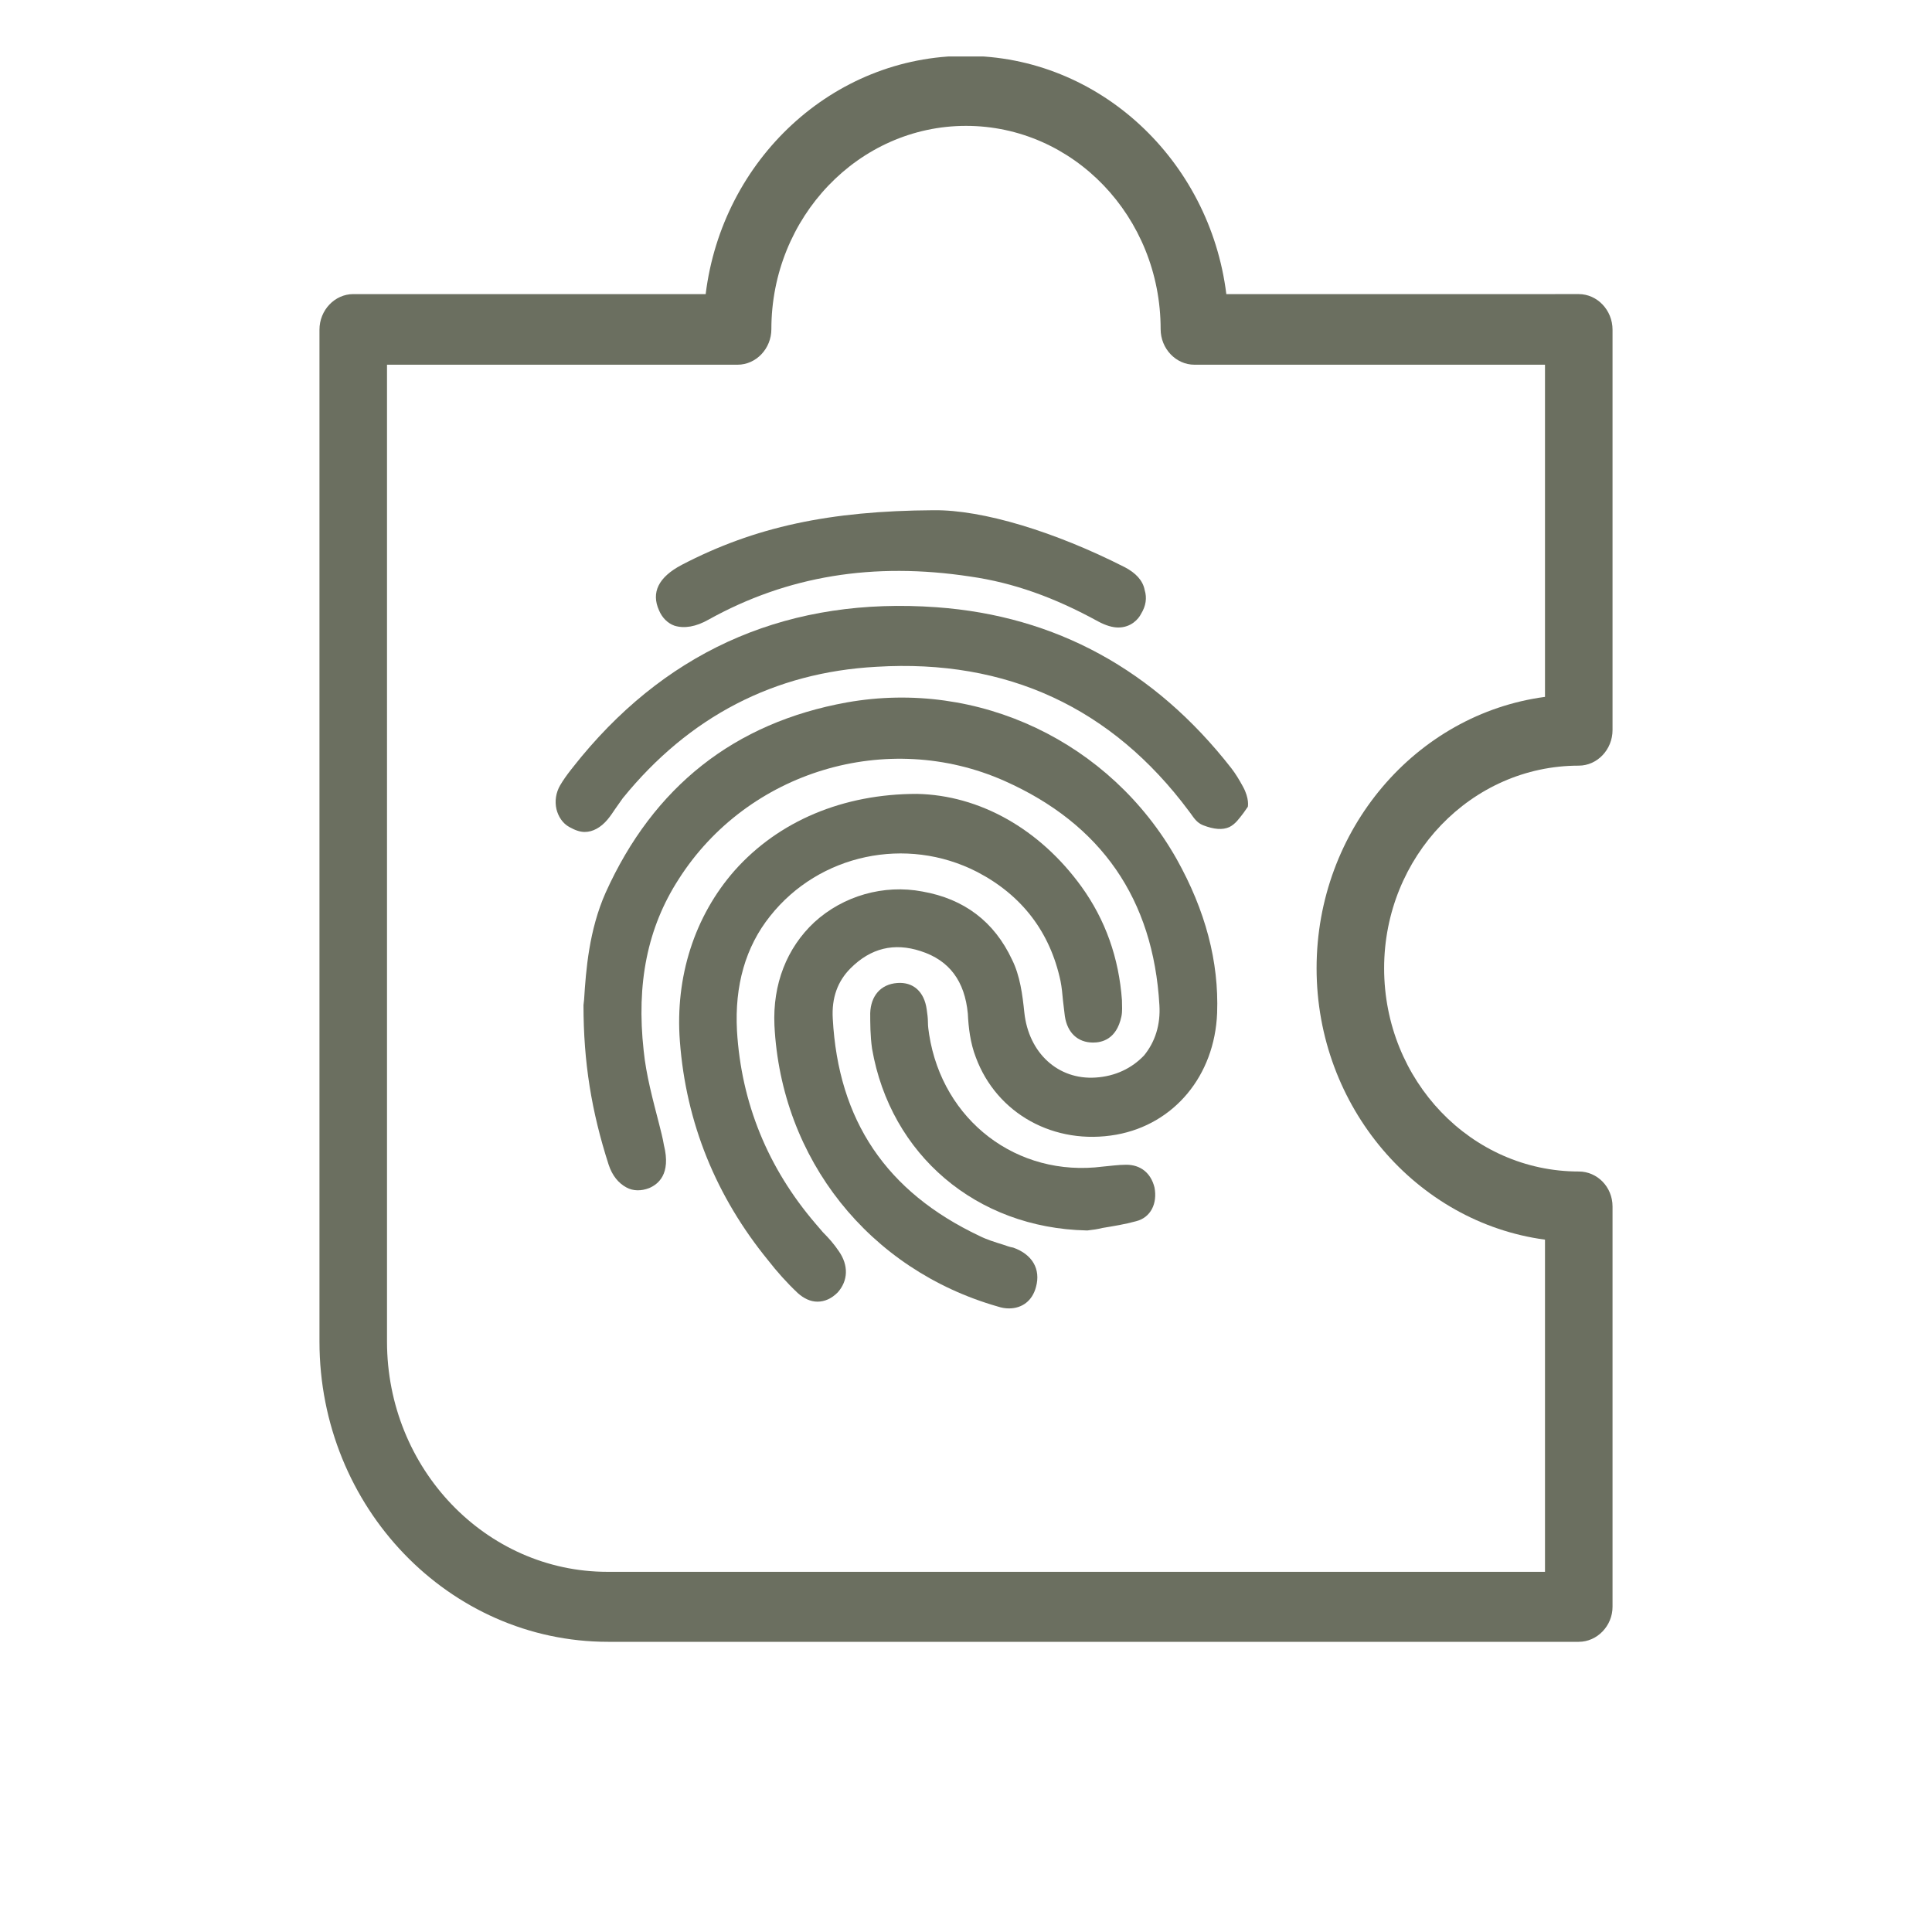
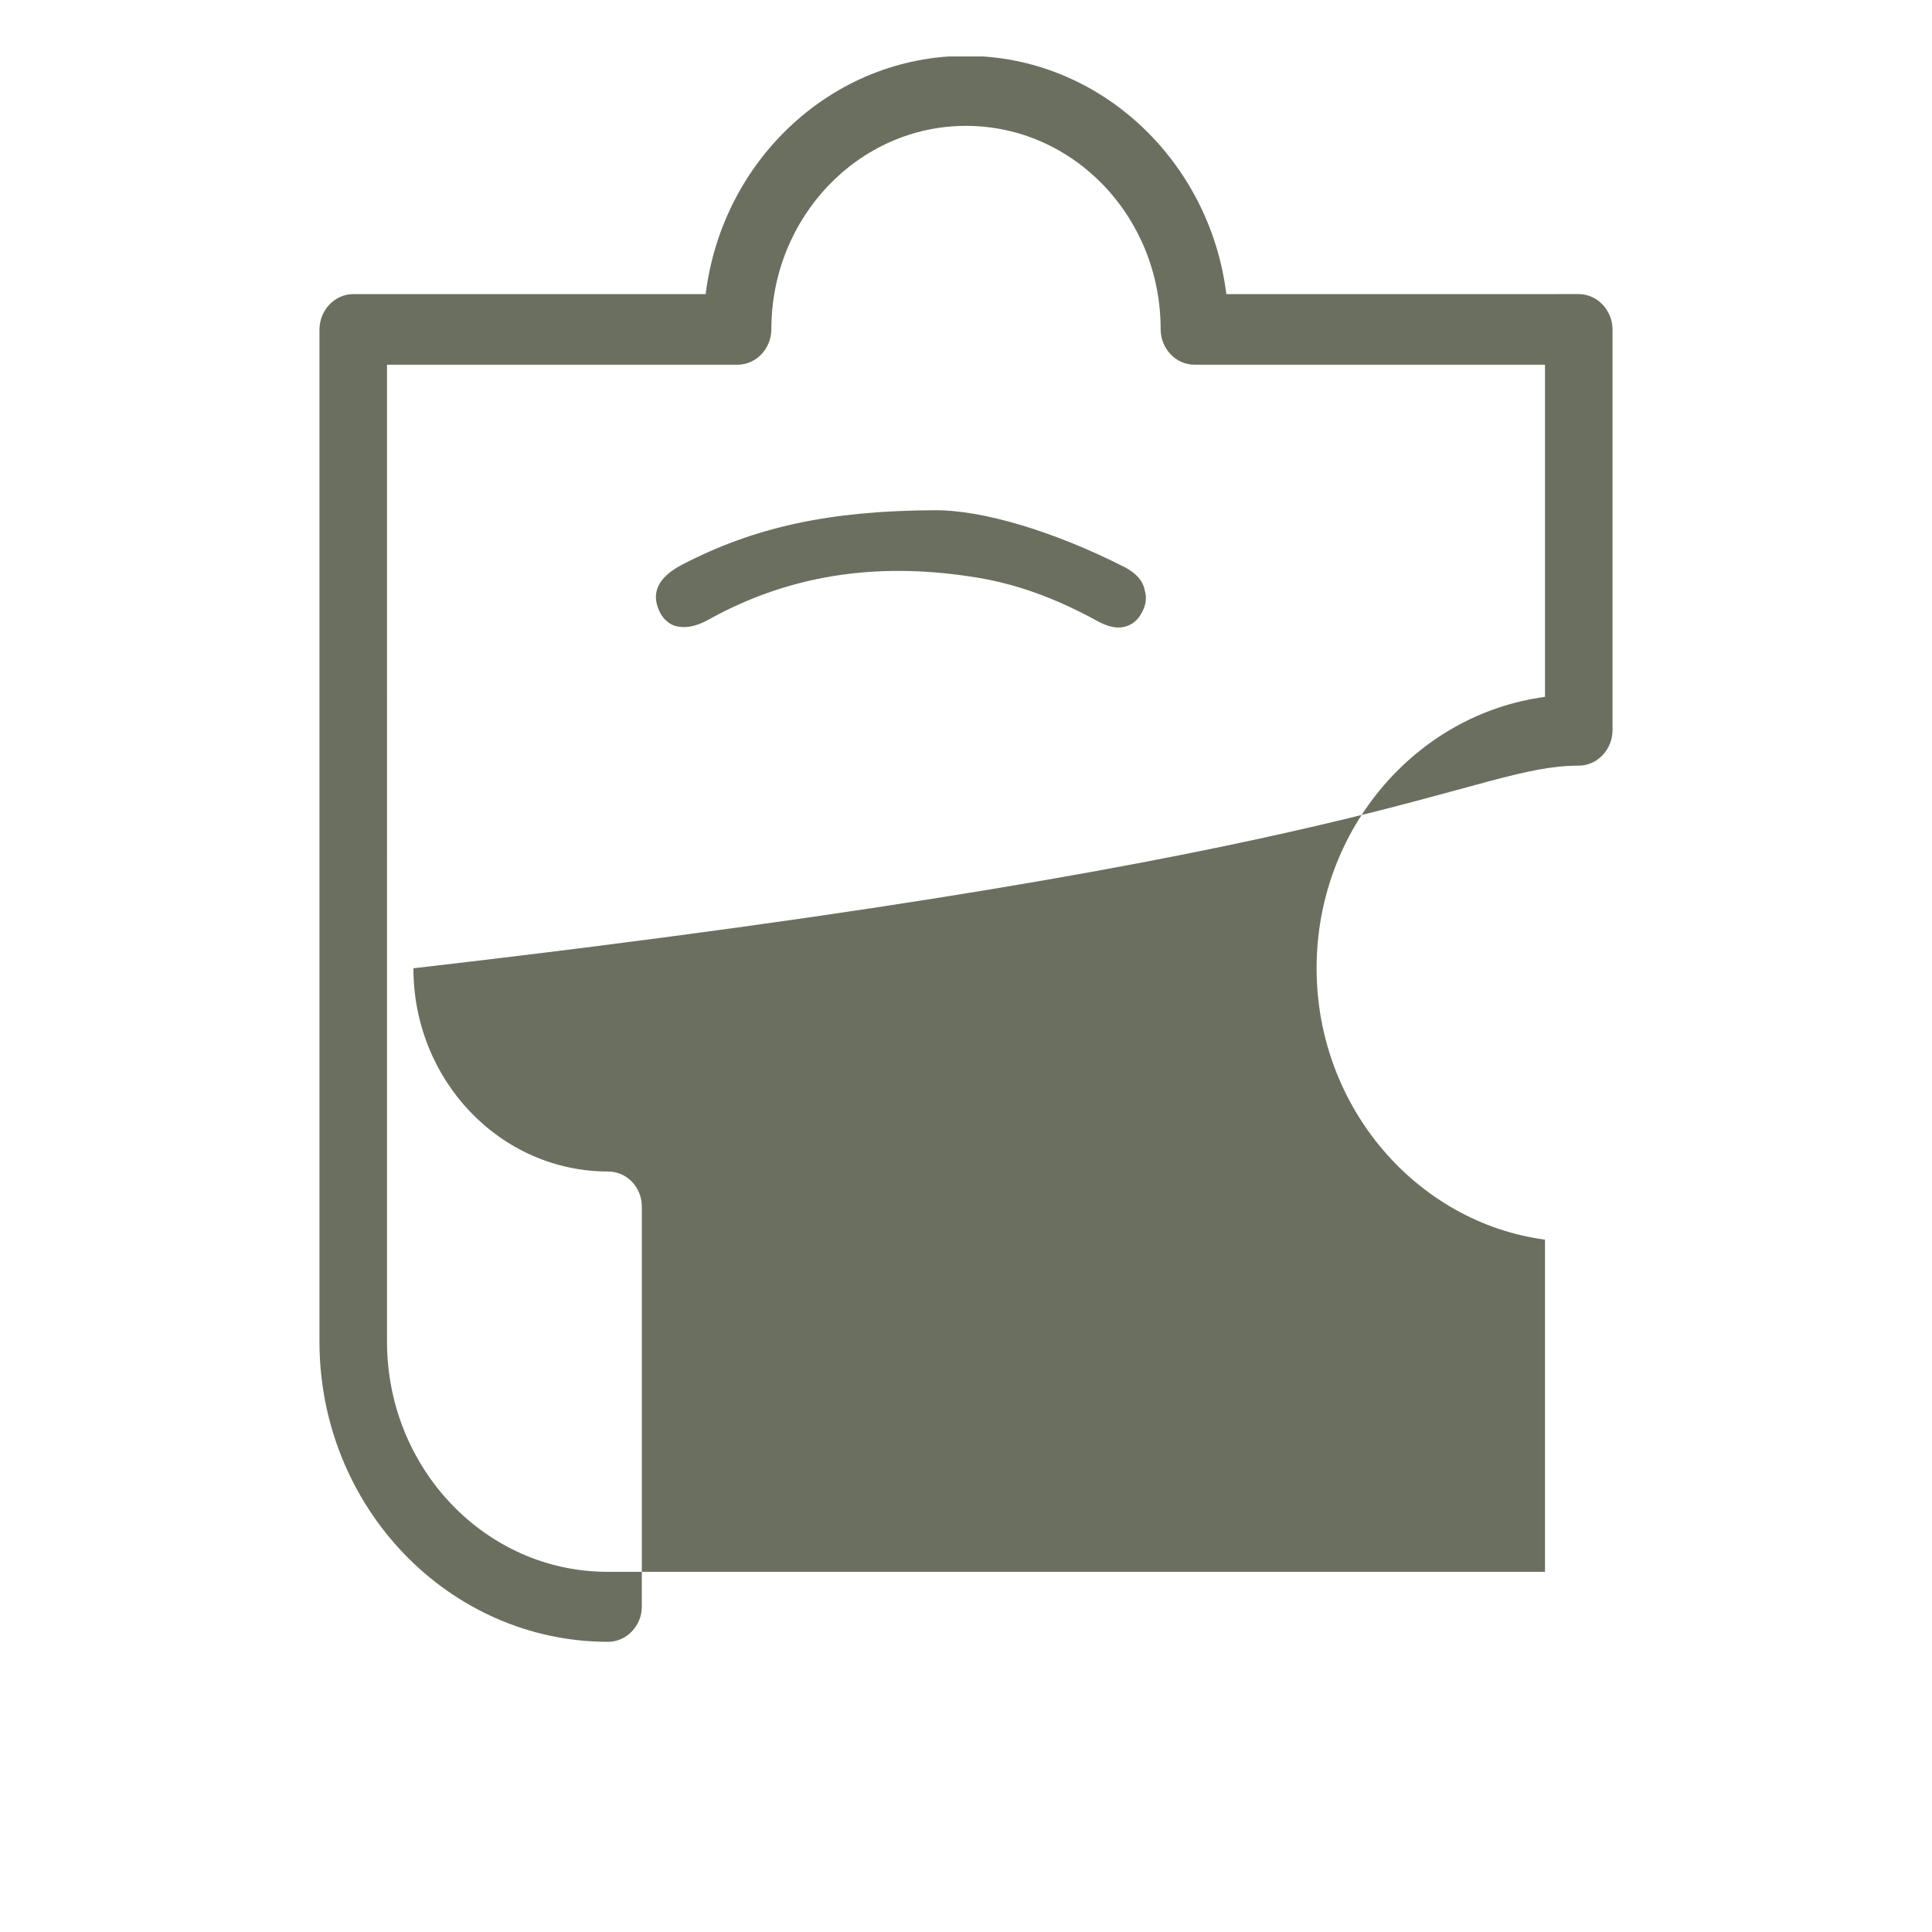
<svg xmlns="http://www.w3.org/2000/svg" xmlns:xlink="http://www.w3.org/1999/xlink" version="1.1" id="Warstwa_1" x="0px" y="0px" viewBox="0 0 200 200" style="enable-background:new 0 0 200 200;" xml:space="preserve">
  <style type="text/css">
	.st0{fill:#6B6F60;}
	.st1{fill:#FFFFFF;stroke:#E30613;stroke-width:5;stroke-linecap:round;stroke-linejoin:round;stroke-miterlimit:10;}
	.st2{fill:none;stroke:#1D1D1B;stroke-width:6.272;stroke-miterlimit:10;}
	.st3{fill:none;stroke:#E30613;stroke-width:5.294;stroke-miterlimit:10;}
	.st4{fill:#AEC943;}
	.st5{fill:#808080;}
	.st6{fill:#E20613;}
	.st7{fill:#FFFFFF;}
	.st8{fill:#E30613;}
	.st9{fill-rule:evenodd;clip-rule:evenodd;fill:#AB1F1F;}
	.st10{fill-rule:evenodd;clip-rule:evenodd;fill:#FFFFFF;}
	.st11{fill:none;stroke:#FFFFFF;stroke-width:6.899;stroke-miterlimit:10;}
	.st12{fill:none;stroke:#FFFFFF;stroke-width:6.899;stroke-linecap:round;stroke-linejoin:round;stroke-miterlimit:10;}
	.st13{fill:none;stroke:#FFFFFF;stroke-width:6.272;}
	.st14{fill:none;stroke:#FFFFFF;stroke-width:8.537;}
	.st15{fill:none;stroke:#E30613;stroke-width:6.272;}
	.st16{fill:none;stroke:#E30613;stroke-width:8.537;}
	.st17{fill:none;stroke:#FFFFFF;stroke-width:9.407;}
	.st18{fill:none;stroke:#E30613;stroke-width:9.407;}
	.st19{fill:none;stroke:#E30613;stroke-width:6.272;stroke-miterlimit:10;}
	.st20{fill:none;stroke:#FFFFFF;stroke-width:6.272;stroke-miterlimit:10;}
	.st21{fill:none;stroke:#E30613;stroke-width:6.272;stroke-miterlimit:10;stroke-dasharray:7.941;}
	.st22{fill:none;stroke:#FFFFFF;stroke-width:6.272;stroke-miterlimit:10;stroke-dasharray:7.941;}
	.st23{fill:#1D1D1B;}
	.st24{fill:none;stroke:#1D1D1B;stroke-width:6.272;stroke-miterlimit:10;stroke-dasharray:7.941;}
	.st25{fill:#8F1F1F;}
	.st26{fill:#CCCCCC;}
	.st27{fill:#4F1111;}
	.st28{fill:none;stroke:#6B6F60;stroke-width:7.962;stroke-miterlimit:10;}
	.st29{fill:none;stroke:#000000;stroke-width:5.648;stroke-linecap:round;stroke-linejoin:round;stroke-miterlimit:10;}
	.st30{fill:none;stroke:#E30613;stroke-width:5;stroke-miterlimit:10;}
	.st31{fill:#FFFFFF;stroke:#E30613;stroke-width:5;stroke-miterlimit:10;}
	.st32{fill:none;stroke:#E30613;stroke-width:5;stroke-linecap:round;stroke-linejoin:round;stroke-miterlimit:10;}
</style>
  <symbol id="Nowy_symbol_21" viewBox="-10.54 -12.92 21.07 25.83">
-     <path class="st0" d="M9.98,1.36c0.3,0,0.55,0.26,0.55,0.58v6.52c0,0.32-0.25,0.58-0.55,0.58H4.24C3.97,11.22,2.17,12.92,0,12.92   s-3.97-1.69-4.24-3.88h-5.74c-0.3,0-0.55-0.26-0.55-0.58V-8.02c0-2.7,2.11-4.89,4.7-4.89H9.98c0.3,0,0.55,0.26,0.55,0.57v6.52   c0,0.32-0.25,0.57-0.55,0.57c-1.75,0-3.17,1.48-3.17,3.31C6.81-0.12,8.23,1.36,9.98,1.36z M5.71-1.94c0-2.26,1.63-4.14,3.72-4.42   v-5.41H-5.84c-1.98,0-3.59,1.68-3.59,3.75V7.89h5.71c0.3,0,0.55,0.26,0.55,0.58c0,1.82,1.42,3.31,3.17,3.31s3.17-1.48,3.17-3.31   c0-0.32,0.25-0.58,0.55-0.58h5.71V2.48C7.33,2.2,5.71,0.32,5.71-1.94z" />
-     <path class="st0" d="M-1.94,2.39c-1.83-0.33-3.15-1.37-3.93-3.1c-0.27-0.61-0.32-1.26-0.35-1.74l-0.01-0.09   c0-0.93,0.13-1.73,0.41-2.6c0.06-0.18,0.16-0.3,0.29-0.37c0.11-0.06,0.24-0.06,0.37-0.01c0.14,0.06,0.36,0.22,0.24,0.7   C-4.94-4.7-4.97-4.59-5-4.47c-0.1,0.39-0.21,0.79-0.25,1.19c-0.12,1.09,0.06,2,0.57,2.79c1.12,1.76,3.4,2.45,5.31,1.6   c1.57-0.7,2.42-1.92,2.52-3.65c0.02-0.32-0.07-0.6-0.25-0.82C2.7-3.57,2.43-3.7,2.11-3.72C1.5-3.76,1.02-3.32,0.95-2.66   c-0.03,0.29-0.07,0.6-0.2,0.86C0.46-1.18-0.03-0.81-0.71-0.69C-1.34-0.57-2-0.76-2.47-1.19C-2.92-1.61-3.15-2.2-3.12-2.87   c0.11-2.18,1.54-3.98,3.64-4.58C0.58-7.47,0.64-7.48,0.7-7.48c0.21,0,0.38,0.12,0.44,0.35C1.22-6.84,1.08-6.6,0.77-6.49   C0.71-6.48,0.66-6.46,0.6-6.44C0.47-6.4,0.34-6.36,0.22-6.3c-1.52,0.72-2.3,1.88-2.39,3.54c-0.02,0.34,0.08,0.61,0.29,0.82   c0.33,0.33,0.71,0.42,1.14,0.28c0.47-0.15,0.72-0.49,0.77-1.02C0.04-2.9,0.07-3.16,0.16-3.39C0.5-4.31,1.44-4.83,2.45-4.65   c0.94,0.17,1.6,0.96,1.64,1.98C4.12-1.83,3.9-1,3.43-0.16C2.35,1.75,0.2,2.77-1.94,2.39z" />
-     <path class="st0" d="M-2.33-6.24C-2.37-6.19-2.41-6.15-2.45-6.1c-0.78,0.91-1.21,1.97-1.28,3.14c-0.04,0.74,0.14,1.37,0.54,1.87   c0.8,1.01,2.22,1.31,3.37,0.72c0.73-0.38,1.19-0.98,1.36-1.78c0.02-0.1,0.03-0.21,0.04-0.32C1.59-2.56,1.6-2.64,1.61-2.72   c0.04-0.27,0.21-0.43,0.46-0.43c0.14,0,0.38,0.05,0.46,0.42c0.02,0.09,0.01,0.17,0.01,0.27C2.49-1.77,2.27-1.15,1.88-0.61   C1.2,0.33,0.22,0.88-0.8,0.9l0,0c-1.2,0-2.25-0.44-2.97-1.25c-0.65-0.74-0.97-1.73-0.89-2.78c0.1-1.33,0.59-2.53,1.44-3.57   c0.14-0.18,0.3-0.36,0.48-0.53c0.1-0.09,0.21-0.14,0.32-0.14c0.12,0,0.23,0.05,0.33,0.15c0.17,0.19,0.18,0.44,0.02,0.67   C-2.15-6.43-2.24-6.33-2.33-6.24z" />
-     <path class="st0" d="M4.32,1.32c-1.25,1.6-2.86,2.48-4.8,2.62c-2.36,0.17-4.3-0.65-5.78-2.43c-0.12-0.15-0.25-0.3-0.35-0.47   c-0.07-0.12-0.09-0.26-0.06-0.39c0.03-0.12,0.1-0.23,0.21-0.29c0.09-0.05,0.17-0.08,0.25-0.08c0.13,0,0.26,0.07,0.37,0.2   c0.05,0.06,0.09,0.12,0.13,0.18c0.04,0.06,0.08,0.11,0.12,0.17c1.08,1.33,2.47,2.05,4.13,2.14C0.67,3.1,2.38,2.3,3.63,0.62   l0.03-0.04c0.05-0.07,0.1-0.15,0.2-0.19c0.18-0.07,0.32-0.08,0.43-0.03c0.1,0.05,0.16,0.14,0.23,0.23c0.02,0.03,0.05,0.07,0.07,0.1   c0,0,0.03,0.13-0.08,0.33C4.45,1.13,4.39,1.23,4.32,1.32z" />
+     <path class="st0" d="M9.98,1.36c0.3,0,0.55,0.26,0.55,0.58v6.52c0,0.32-0.25,0.58-0.55,0.58H4.24C3.97,11.22,2.17,12.92,0,12.92   s-3.97-1.69-4.24-3.88h-5.74c-0.3,0-0.55-0.26-0.55-0.58V-8.02c0-2.7,2.11-4.89,4.7-4.89c0.3,0,0.55,0.26,0.55,0.57v6.52   c0,0.32-0.25,0.57-0.55,0.57c-1.75,0-3.17,1.48-3.17,3.31C6.81-0.12,8.23,1.36,9.98,1.36z M5.71-1.94c0-2.26,1.63-4.14,3.72-4.42   v-5.41H-5.84c-1.98,0-3.59,1.68-3.59,3.75V7.89h5.71c0.3,0,0.55,0.26,0.55,0.58c0,1.82,1.42,3.31,3.17,3.31s3.17-1.48,3.17-3.31   c0-0.32,0.25-0.58,0.55-0.58h5.71V2.48C7.33,2.2,5.71,0.32,5.71-1.94z" />
    <path class="st0" d="M-4.75,3.64c0.16-0.05,0.35-0.02,0.56,0.1c1.28,0.71,2.68,0.94,4.26,0.7C0.77,4.34,1.44,4.1,2.15,3.71   c0.13-0.07,0.24-0.1,0.33-0.1c0.21,0,0.33,0.14,0.37,0.22c0.08,0.13,0.1,0.26,0.06,0.39C2.88,4.38,2.76,4.5,2.59,4.59   C1.45,5.17,0.27,5.53-0.53,5.52c-1.69-0.01-2.91-0.27-4.1-0.89C-5.01,4.43-5.13,4.18-5,3.89C-4.95,3.77-4.86,3.68-4.75,3.64z" />
-     <path class="st0" d="M2.61-5.14c-0.13,0-0.26-0.02-0.38-0.03C0.83-5.35-0.38-4.42-0.6-3.02c-0.01,0.07-0.02,0.13-0.02,0.2   c0,0.07-0.01,0.14-0.02,0.21c-0.04,0.29-0.22,0.45-0.48,0.43C-1.39-2.2-1.55-2.39-1.56-2.67c0-0.16,0-0.37,0.03-0.58   c0.3-1.73,1.7-2.92,3.49-2.96l0.01,0l0.01,0C2.07-6.2,2.14-6.19,2.22-6.17C2.4-6.14,2.59-6.11,2.77-6.06   C3.01-6,3.12-5.77,3.07-5.51C3.01-5.27,2.84-5.14,2.61-5.14z" />
  </symbol>
  <use xlink:href="#Nowy_symbol_21" width="21.07" height="25.83" id="XMLID_00000147937072282344277000000017723383638749023899_" x="-10.54" y="-12.92" transform="matrix(6.356 0 0 -6.356 100 87.904)" style="overflow:visible;" />
</svg>